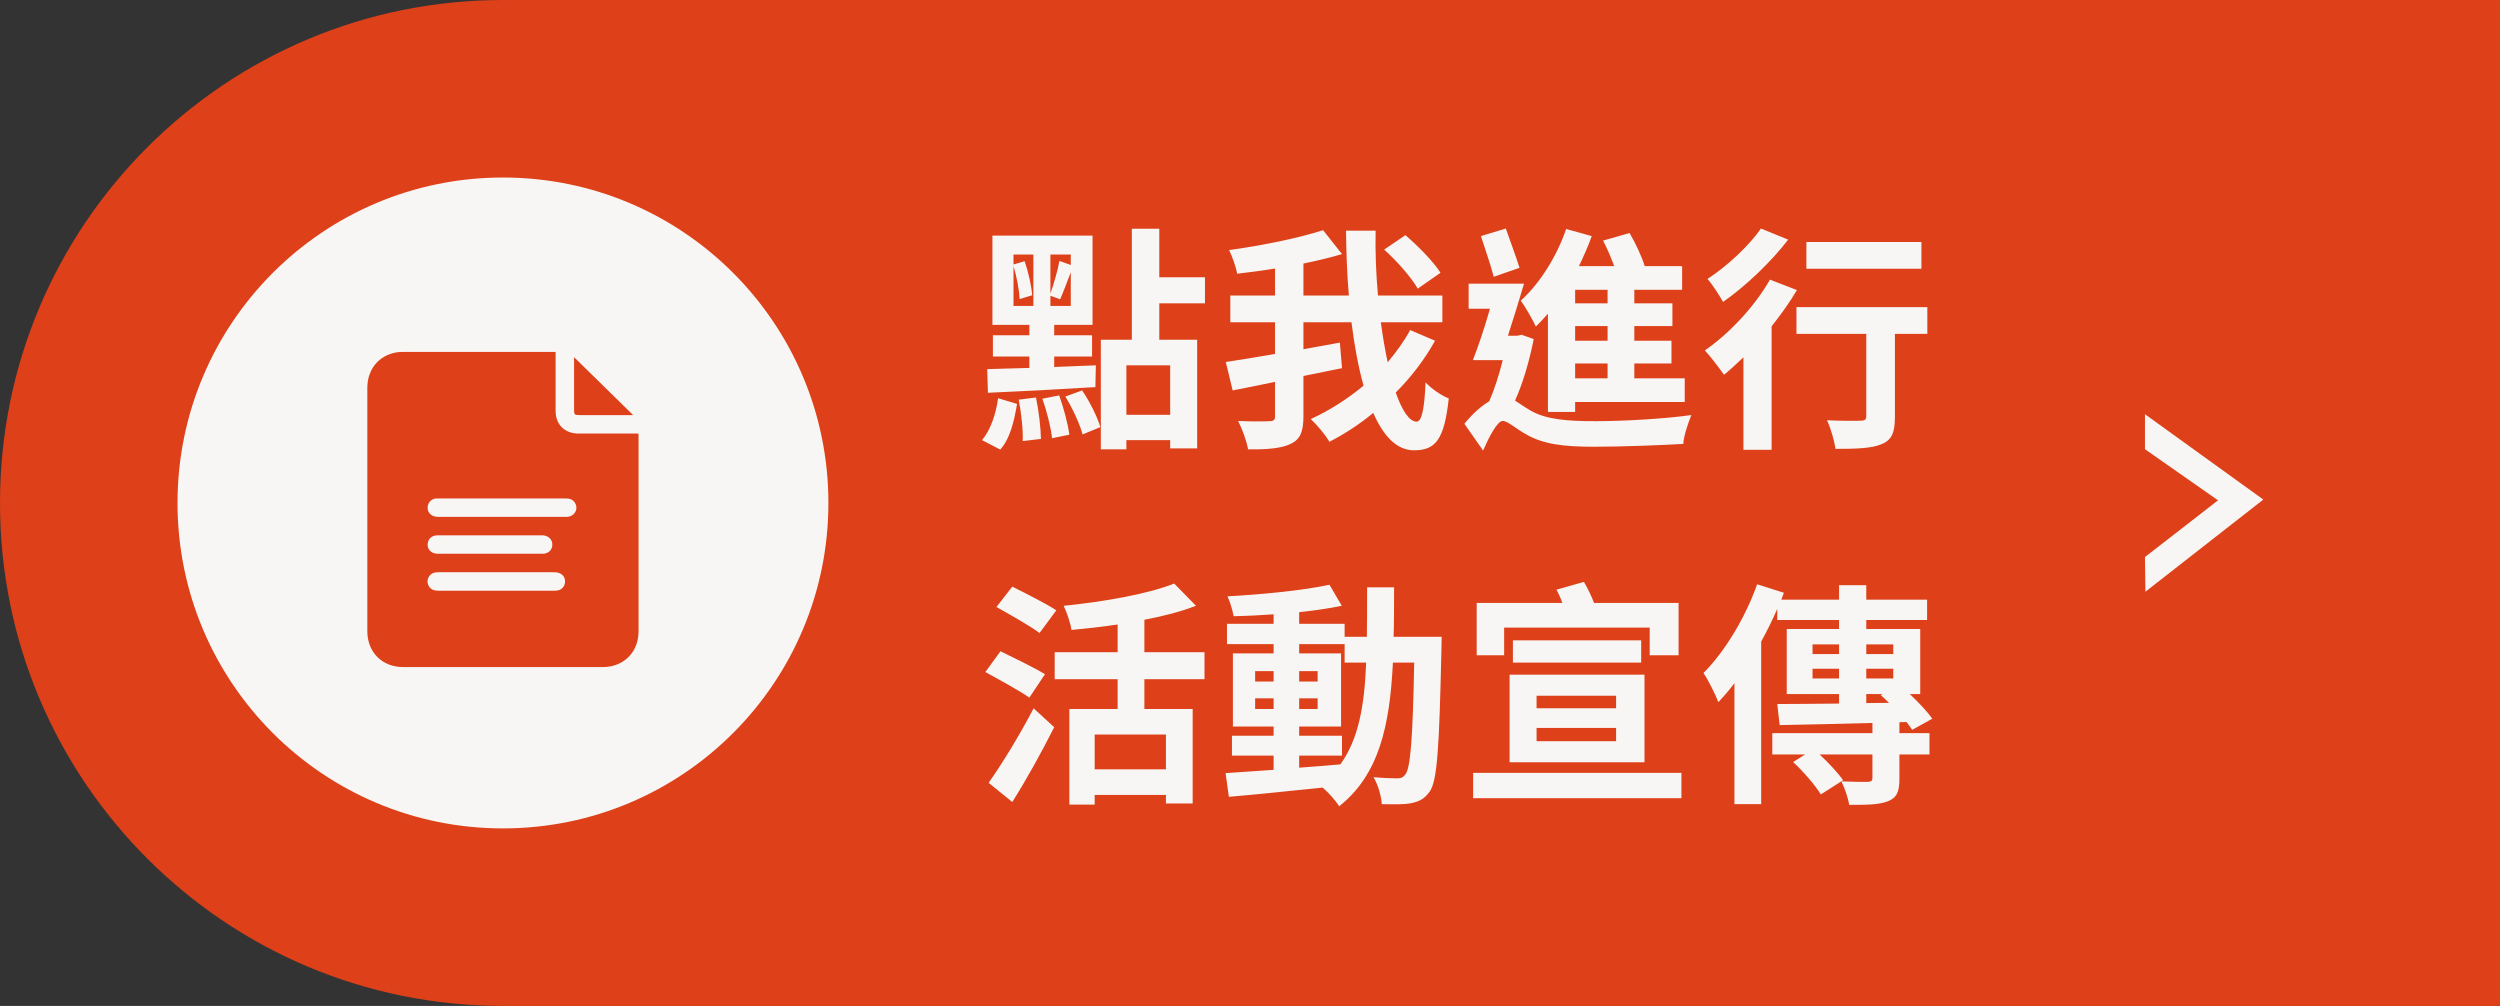
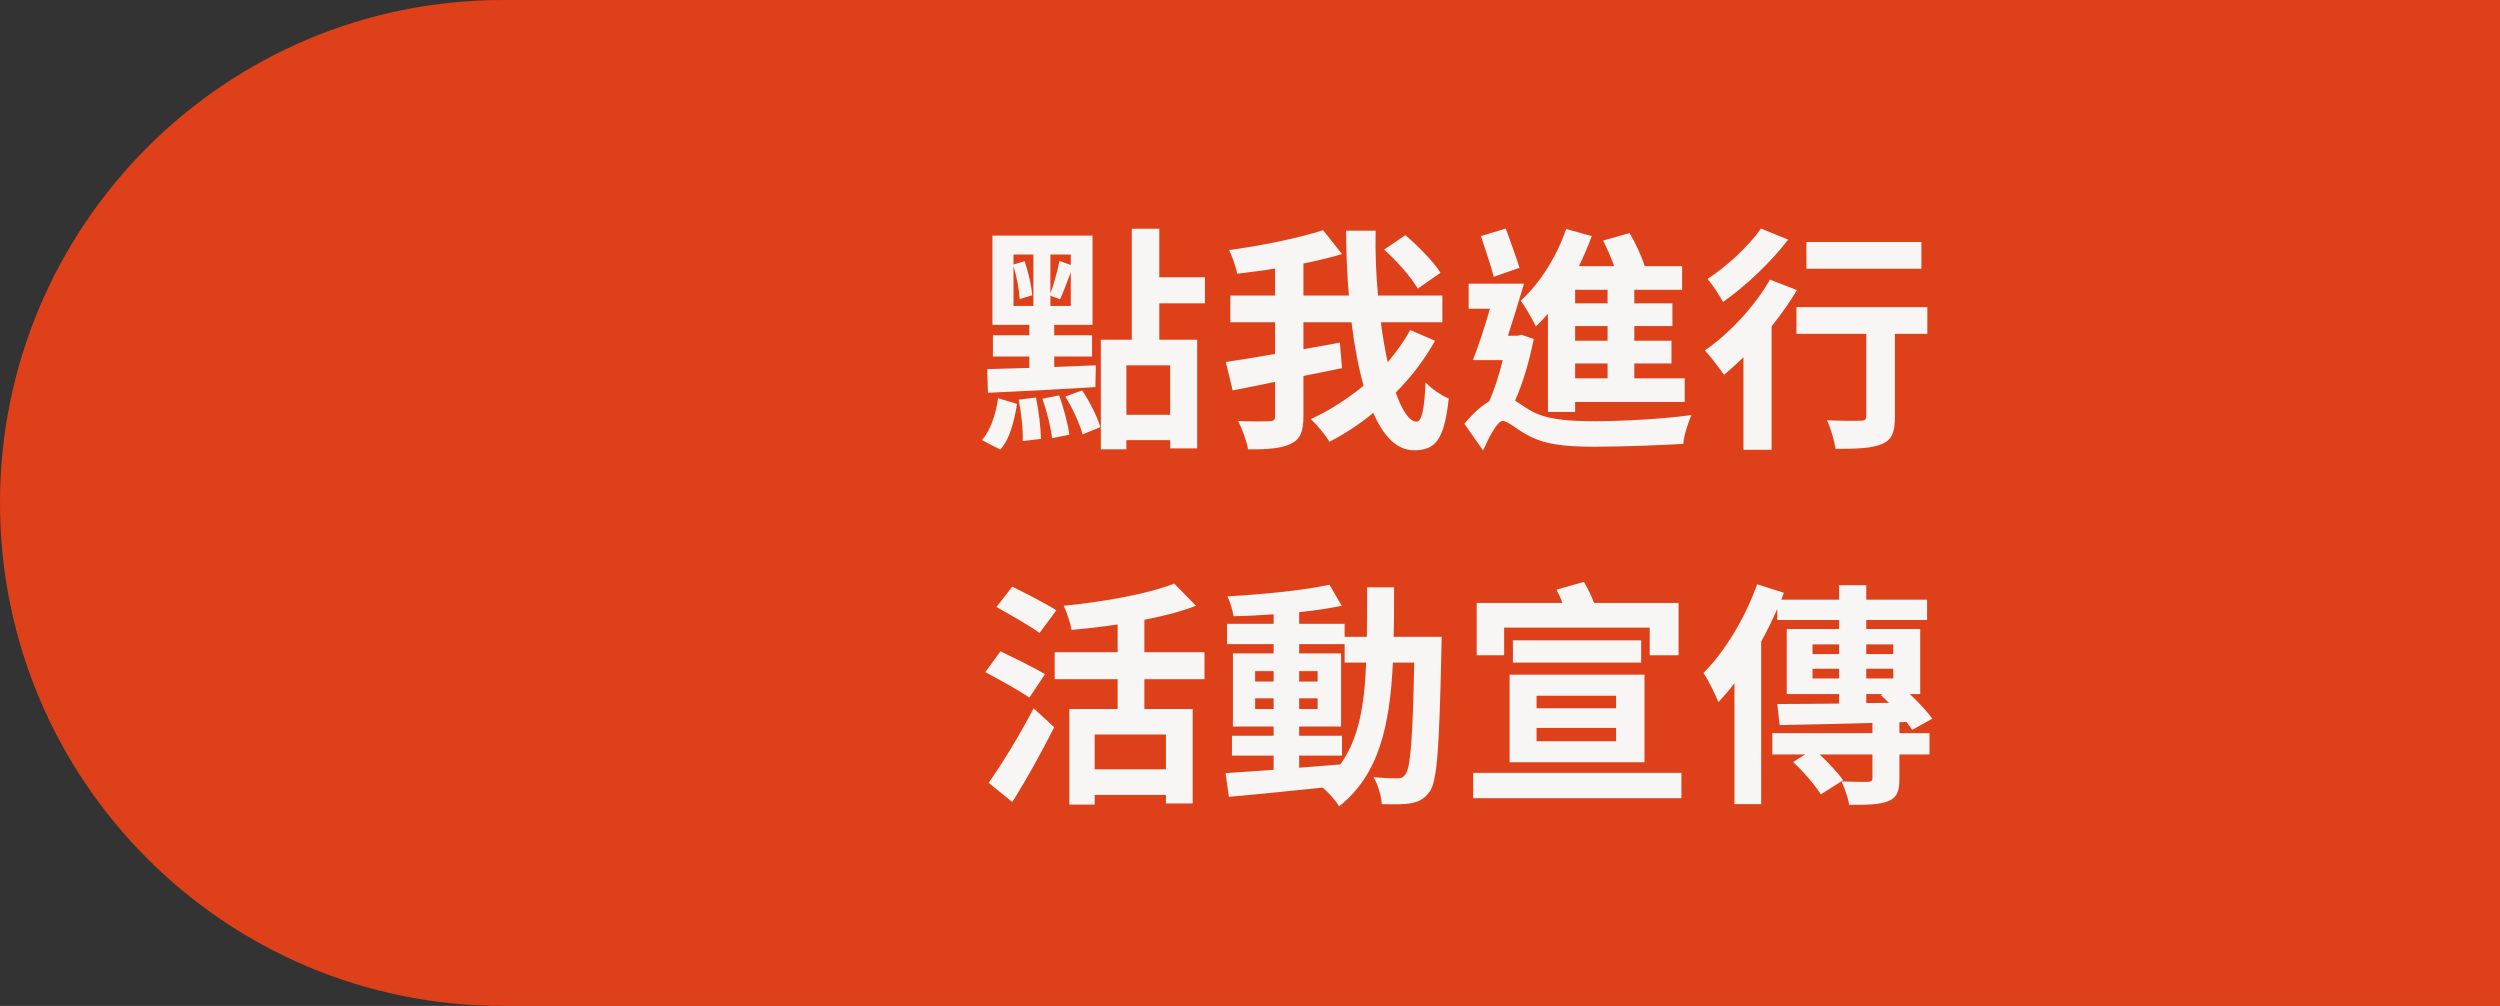
<svg xmlns="http://www.w3.org/2000/svg" width="169" height="68" viewBox="0 0 169 68" fill="none">
  <rect x="0" y="0" width="169" height="68" fill="#333333" stroke="none" />
  <path d="M0 34C0 15.222 15.222 0 34 0H169V68H34C15.222 68 0 52.778 0 34Z" fill="#DE4019" />
-   <circle cx="34" cy="34" r="22" fill="#F7F6F4" />
  <path d="M37.559 23.79V24.061C37.559 25.297 37.559 26.532 37.559 27.767C37.559 28.702 38.166 29.306 39.104 29.308C40.371 29.31 41.638 29.31 42.905 29.308H43.157C43.161 29.404 43.166 29.476 43.166 29.549C43.166 33.92 43.166 38.292 43.166 42.664C43.166 43.86 42.467 44.77 41.352 45.03C41.15 45.075 40.944 45.097 40.737 45.095C36.246 45.1 31.756 45.1 27.266 45.095C25.834 45.097 24.832 44.097 24.832 42.666C24.832 37.184 24.832 31.702 24.832 26.221C24.832 24.967 25.601 24.03 26.796 23.82C26.95 23.797 27.106 23.787 27.262 23.791C30.617 23.79 33.974 23.79 37.331 23.79H37.559ZM33.91 34.941H36.24C36.929 34.941 37.618 34.945 38.306 34.941C38.8 34.935 39.105 34.475 38.9 34.052C38.768 33.779 38.534 33.694 38.242 33.694C35.368 33.697 32.496 33.697 29.625 33.694C29.566 33.693 29.508 33.694 29.45 33.7C29.324 33.715 29.207 33.769 29.113 33.853C29.019 33.938 28.953 34.049 28.925 34.172C28.828 34.586 29.122 34.938 29.581 34.939C31.023 34.942 32.466 34.943 33.91 34.941ZM33.578 38.682C32.289 38.682 31.001 38.682 29.712 38.682C29.608 38.68 29.505 38.687 29.402 38.703C29.259 38.73 29.13 38.807 29.038 38.92C28.947 39.034 28.898 39.176 28.901 39.321C28.905 39.467 28.959 39.607 29.056 39.716C29.153 39.825 29.285 39.896 29.43 39.916C29.533 39.929 29.636 39.936 29.74 39.934C32.28 39.934 34.821 39.934 37.361 39.934C37.472 39.936 37.583 39.929 37.693 39.914C37.818 39.895 37.934 39.836 38.023 39.746C38.113 39.656 38.171 39.54 38.19 39.415C38.26 38.999 37.964 38.684 37.491 38.683C36.185 38.682 34.881 38.682 33.578 38.682ZM33.105 37.434C34.297 37.434 35.49 37.437 36.683 37.434C37.066 37.434 37.332 37.177 37.339 36.827C37.345 36.477 37.072 36.203 36.686 36.187C36.649 36.187 36.612 36.187 36.574 36.187C34.271 36.187 31.967 36.187 29.663 36.187C29.597 36.184 29.53 36.186 29.464 36.194C29.2 36.235 29.012 36.376 28.935 36.636C28.81 37.055 29.105 37.43 29.572 37.432C30.746 37.438 31.924 37.434 33.105 37.434Z" fill="#DE4019" />
-   <path d="M42.801 28.061H42.546C41.413 28.061 40.28 28.061 39.147 28.061C38.855 28.061 38.808 28.016 38.808 27.731C38.808 26.607 38.808 25.483 38.808 24.36V24.146L42.801 28.061Z" fill="#DE4019" />
  <path d="M68.512 17.992C68.736 18.712 68.896 19.608 68.928 20.216L69.776 19.96C69.728 19.336 69.52 18.392 69.264 17.656L68.512 17.88V17.208H69.856V20.68H68.512V17.992ZM72.384 17.912L71.616 17.64C71.504 18.28 71.232 19.208 71.008 19.848V17.208H72.384V17.912ZM71.008 20.68V19.992L71.664 20.232C71.872 19.768 72.128 19.08 72.384 18.408V20.68H71.008ZM66.784 26.552C68.72 26.472 71.456 26.328 74.048 26.168L74.08 24.696C73.152 24.728 72.192 24.776 71.264 24.808V24.104H73.824V22.664H71.264V21.96H73.856V15.928H67.088V21.96H69.584V22.664H67.12V24.104H69.584V24.872C68.512 24.904 67.536 24.936 66.736 24.952L66.784 26.552ZM67.616 30.392C68.288 29.656 68.56 28.44 68.752 27.304L67.472 26.92C67.328 27.976 66.96 29.08 66.384 29.752L67.616 30.392ZM68.864 27.016C69.04 27.912 69.168 29.064 69.136 29.816L70.368 29.672C70.352 28.904 70.224 27.768 70.032 26.872L68.864 27.016ZM70.464 26.952C70.768 27.8 71.04 28.904 71.12 29.624L72.288 29.384C72.192 28.648 71.904 27.576 71.6 26.728L70.464 26.952ZM72.016 26.808C72.512 27.608 72.992 28.664 73.184 29.368L74.384 28.872C74.176 28.168 73.664 27.144 73.152 26.392L72.016 26.808ZM79.104 28.04H76.144V24.696H79.104V28.04ZM81.456 20.504V18.744H78.368V15.464H76.512V22.968H74.416V30.376H76.144V29.752H79.104V30.312H80.928V22.968H78.368V20.504H81.456ZM97.376 18.44C96.912 17.688 95.856 16.632 95.008 15.896L93.568 16.872C94.432 17.64 95.424 18.776 95.84 19.512L97.376 18.44ZM95.328 22.312C94.912 23.08 94.384 23.8 93.808 24.488C93.632 23.672 93.472 22.744 93.344 21.784H97.504V19.976H93.152C93.024 18.568 92.96 17.08 92.992 15.592H90.992C91.008 17.048 91.056 18.536 91.184 19.976H88.112V17.816C89.04 17.624 89.92 17.416 90.72 17.176L89.44 15.56C87.808 16.088 85.328 16.6 83.088 16.904C83.296 17.336 83.552 18.04 83.632 18.504C84.448 18.408 85.328 18.296 86.192 18.152V19.976H83.168V21.784H86.192V23.928C84.928 24.152 83.776 24.328 82.864 24.472L83.328 26.392C84.176 26.232 85.168 26.024 86.192 25.816V28.136C86.192 28.392 86.096 28.472 85.808 28.472C85.52 28.488 84.592 28.504 83.696 28.456C83.968 28.984 84.288 29.848 84.368 30.376C85.664 30.392 86.624 30.312 87.248 30.008C87.888 29.704 88.112 29.192 88.112 28.152V25.416L90.72 24.888L90.576 23.16C89.76 23.304 88.928 23.464 88.112 23.608V21.784H91.36C91.552 23.352 91.824 24.808 92.176 26.072C91.072 26.984 89.84 27.768 88.608 28.328C89.072 28.76 89.6 29.416 89.872 29.864C90.896 29.336 91.904 28.68 92.832 27.912C93.52 29.48 94.416 30.44 95.584 30.44C97.04 30.44 97.632 29.736 97.936 26.936C97.424 26.728 96.784 26.296 96.368 25.848C96.288 27.736 96.096 28.504 95.76 28.504C95.28 28.504 94.784 27.768 94.352 26.536C95.392 25.496 96.288 24.328 97.008 23.032L95.328 22.312ZM108.672 20.504H106.48V19.592H108.672V20.504ZM108.672 23.032H106.48V22.04H108.672V23.032ZM108.672 25.576H106.48V24.568H108.672V25.576ZM104.64 27.848H106.48V27.176H113.888V25.576H110.48V24.568H112.992V23.032H110.48V22.04H113.056V20.504H110.48V19.592H113.712V17.992H111.184C110.976 17.32 110.56 16.44 110.16 15.752L108.368 16.264C108.64 16.792 108.912 17.416 109.12 17.992H106.736C107.056 17.32 107.36 16.648 107.6 15.96L105.872 15.48C105.232 17.352 104.08 19.176 102.8 20.328C103.12 20.744 103.648 21.688 103.824 22.072C104.096 21.8 104.368 21.528 104.64 21.208V27.848ZM102.72 18.104C102.496 17.384 102.096 16.312 101.792 15.448L100.112 15.96C100.384 16.824 100.8 17.992 100.976 18.712L102.72 18.104ZM102.864 22.632L102.576 22.696H101.936C102.304 21.576 102.688 20.296 103.024 19.176H99.28V20.872H100.72C100.368 22.12 99.936 23.4 99.568 24.344H101.584C101.344 25.32 101.024 26.328 100.672 27.128C100.128 27.448 99.536 27.976 98.992 28.648L100.256 30.456C100.656 29.544 101.216 28.456 101.584 28.456C101.92 28.456 102.48 28.984 103.152 29.352C104.304 30.024 105.648 30.2 107.776 30.2C109.648 30.2 112.464 30.088 113.792 30.008C113.808 29.496 114.128 28.568 114.336 28.056C112.576 28.312 109.712 28.472 107.872 28.472C106 28.472 104.496 28.376 103.408 27.72C102.976 27.464 102.672 27.24 102.416 27.08C102.96 25.88 103.392 24.376 103.68 22.92L102.864 22.632ZM129.888 16.36H122.112V18.168H129.888V16.36ZM119.04 15.448C118.272 16.568 116.752 18.008 115.424 18.856C115.76 19.224 116.24 19.992 116.48 20.408C118 19.352 119.728 17.704 120.88 16.2L119.04 15.448ZM119.648 18.904C118.624 20.712 116.88 22.568 115.248 23.688C115.632 24.088 116.272 24.952 116.544 25.336C116.976 24.984 117.408 24.584 117.856 24.152V30.408H119.76V22.056C120.4 21.256 120.992 20.424 121.472 19.608L119.648 18.904ZM130.288 20.76H121.44V22.568H126.16V28.136C126.16 28.376 126.048 28.44 125.76 28.44C125.472 28.456 124.416 28.456 123.504 28.408C123.76 28.952 124 29.784 124.08 30.344C125.504 30.344 126.528 30.312 127.2 30.024C127.904 29.736 128.096 29.208 128.096 28.184V22.568H130.288V20.76ZM71.408 41.256C70.72 40.808 69.328 40.104 68.432 39.656L67.36 41.032C68.288 41.56 69.648 42.312 70.272 42.792L71.408 41.256ZM70.64 45.576C69.936 45.144 68.512 44.456 67.632 44.024L66.608 45.432C67.552 45.944 68.928 46.696 69.584 47.16L70.64 45.576ZM68.432 54.216C69.408 52.664 70.416 50.84 71.264 49.16L69.872 47.88C68.912 49.736 67.68 51.72 66.832 52.92L68.432 54.216ZM78.816 52.008H74V49.656H78.816V52.008ZM81.424 45.912V44.088H77.36V41.896C78.624 41.656 79.808 41.352 80.848 40.952L79.376 39.448C77.616 40.152 74.624 40.68 71.904 40.952C72.112 41.384 72.368 42.12 72.432 42.584C73.44 42.488 74.496 42.376 75.552 42.216V44.088H71.296V45.912H75.552V47.928H72.288V54.392H74V53.736H78.816V54.312H80.624V47.928H77.36V45.912H81.424ZM87.824 51.08H90.72V49.736H87.824V49.112H90.656V44.168H87.824V43.544H90.896V44.792H92.352C92.24 47.656 91.856 49.944 90.608 51.672C89.68 51.752 88.736 51.832 87.824 51.896V51.08ZM84.848 47.928V47.208H86.096V47.928H84.848ZM89.072 47.208V47.928H87.824V47.208H89.072ZM87.824 46.072V45.368H89.072V46.072H87.824ZM84.848 45.368H86.096V46.072H84.848V45.368ZM94.208 43.048C94.24 41.992 94.24 40.872 94.24 39.704H92.416C92.416 40.888 92.416 41.992 92.4 43.048H90.896V42.168H87.824V41.384C88.864 41.272 89.856 41.128 90.704 40.952L89.872 39.528C88.112 39.912 85.344 40.184 82.976 40.312C83.152 40.68 83.328 41.272 83.392 41.656C84.256 41.64 85.168 41.592 86.096 41.528V42.168H82.944V43.544H86.096V44.168H83.344V49.112H86.096V49.736H83.28V51.08H86.096V52.04C84.864 52.12 83.744 52.2 82.848 52.264L83.072 53.864C84.8 53.72 87.104 53.48 89.408 53.24C89.824 53.592 90.288 54.12 90.528 54.504C93.216 52.376 93.952 49.08 94.16 44.792H95.6C95.504 49.96 95.344 51.912 95.008 52.344C94.864 52.552 94.704 52.616 94.464 52.616C94.16 52.616 93.552 52.6 92.848 52.536C93.168 53.064 93.376 53.832 93.408 54.36C94.176 54.376 94.912 54.392 95.392 54.296C95.92 54.184 96.288 54.024 96.656 53.496C97.168 52.76 97.296 50.44 97.44 43.896C97.44 43.672 97.456 43.048 97.456 43.048H94.208ZM101.68 42.424H111.52V44.296H113.472V40.76H107.76C107.584 40.296 107.328 39.768 107.072 39.336L105.216 39.864C105.36 40.12 105.504 40.44 105.616 40.76H99.824V44.296H101.68V42.424ZM103.872 49.208H109.248V50.104H103.872V49.208ZM103.872 47.032H109.248V47.88H103.872V47.032ZM102.048 51.528H111.168V45.608H102.048V51.528ZM102.272 43.288V44.792H110.944V43.288H102.272ZM99.584 52.248V53.96H113.664V52.248H99.584ZM126.16 46.92H127.264L127.136 46.984C127.312 47.144 127.504 47.32 127.696 47.512L126.16 47.528V46.92ZM122.528 45.864V45.208H124.32V45.864H122.528ZM122.528 43.56H124.32V44.216H122.528V43.56ZM127.984 43.56V44.216H126.16V43.56H127.984ZM127.984 45.864H126.16V45.208H127.984V45.864ZM128.4 48.824L128.88 48.808C129.024 49 129.168 49.176 129.264 49.336L130.624 48.584C130.288 48.104 129.696 47.48 129.104 46.92H129.808V42.52H126.16V41.912H130.272V40.536H126.16V39.56H124.32V40.536H120.416L120.592 40.072L118.784 39.496C117.968 41.784 116.592 44.056 115.152 45.496C115.472 45.944 115.984 47 116.16 47.464C116.528 47.08 116.896 46.648 117.248 46.184V54.36H119.056V43.368C119.456 42.648 119.824 41.896 120.144 41.16V41.912H124.32V42.52H120.784V46.92H124.32V47.56C122.736 47.576 121.28 47.592 120.144 47.592L120.304 49.016C122 48.984 124.256 48.936 126.576 48.872V49.56H119.808V51H122.032L121.216 51.512C121.92 52.168 122.72 53.096 123.088 53.704L124.592 52.744C124.256 52.248 123.616 51.576 123.008 51H126.576V52.6C126.576 52.776 126.496 52.84 126.256 52.856C126.032 52.856 125.216 52.856 124.48 52.824C124.704 53.288 124.928 53.928 125.008 54.408C126.16 54.408 127.008 54.408 127.616 54.168C128.24 53.928 128.4 53.496 128.4 52.648V51H130.432V49.56H128.4V48.824Z" fill="#F7F6F4" />
-   <path fill-rule="evenodd" clip-rule="evenodd" d="M149.939 33.822L145 30.366V28L153 33.771L145.03 40L145 37.656L149.939 33.822Z" fill="#F7F6F4" />
</svg>